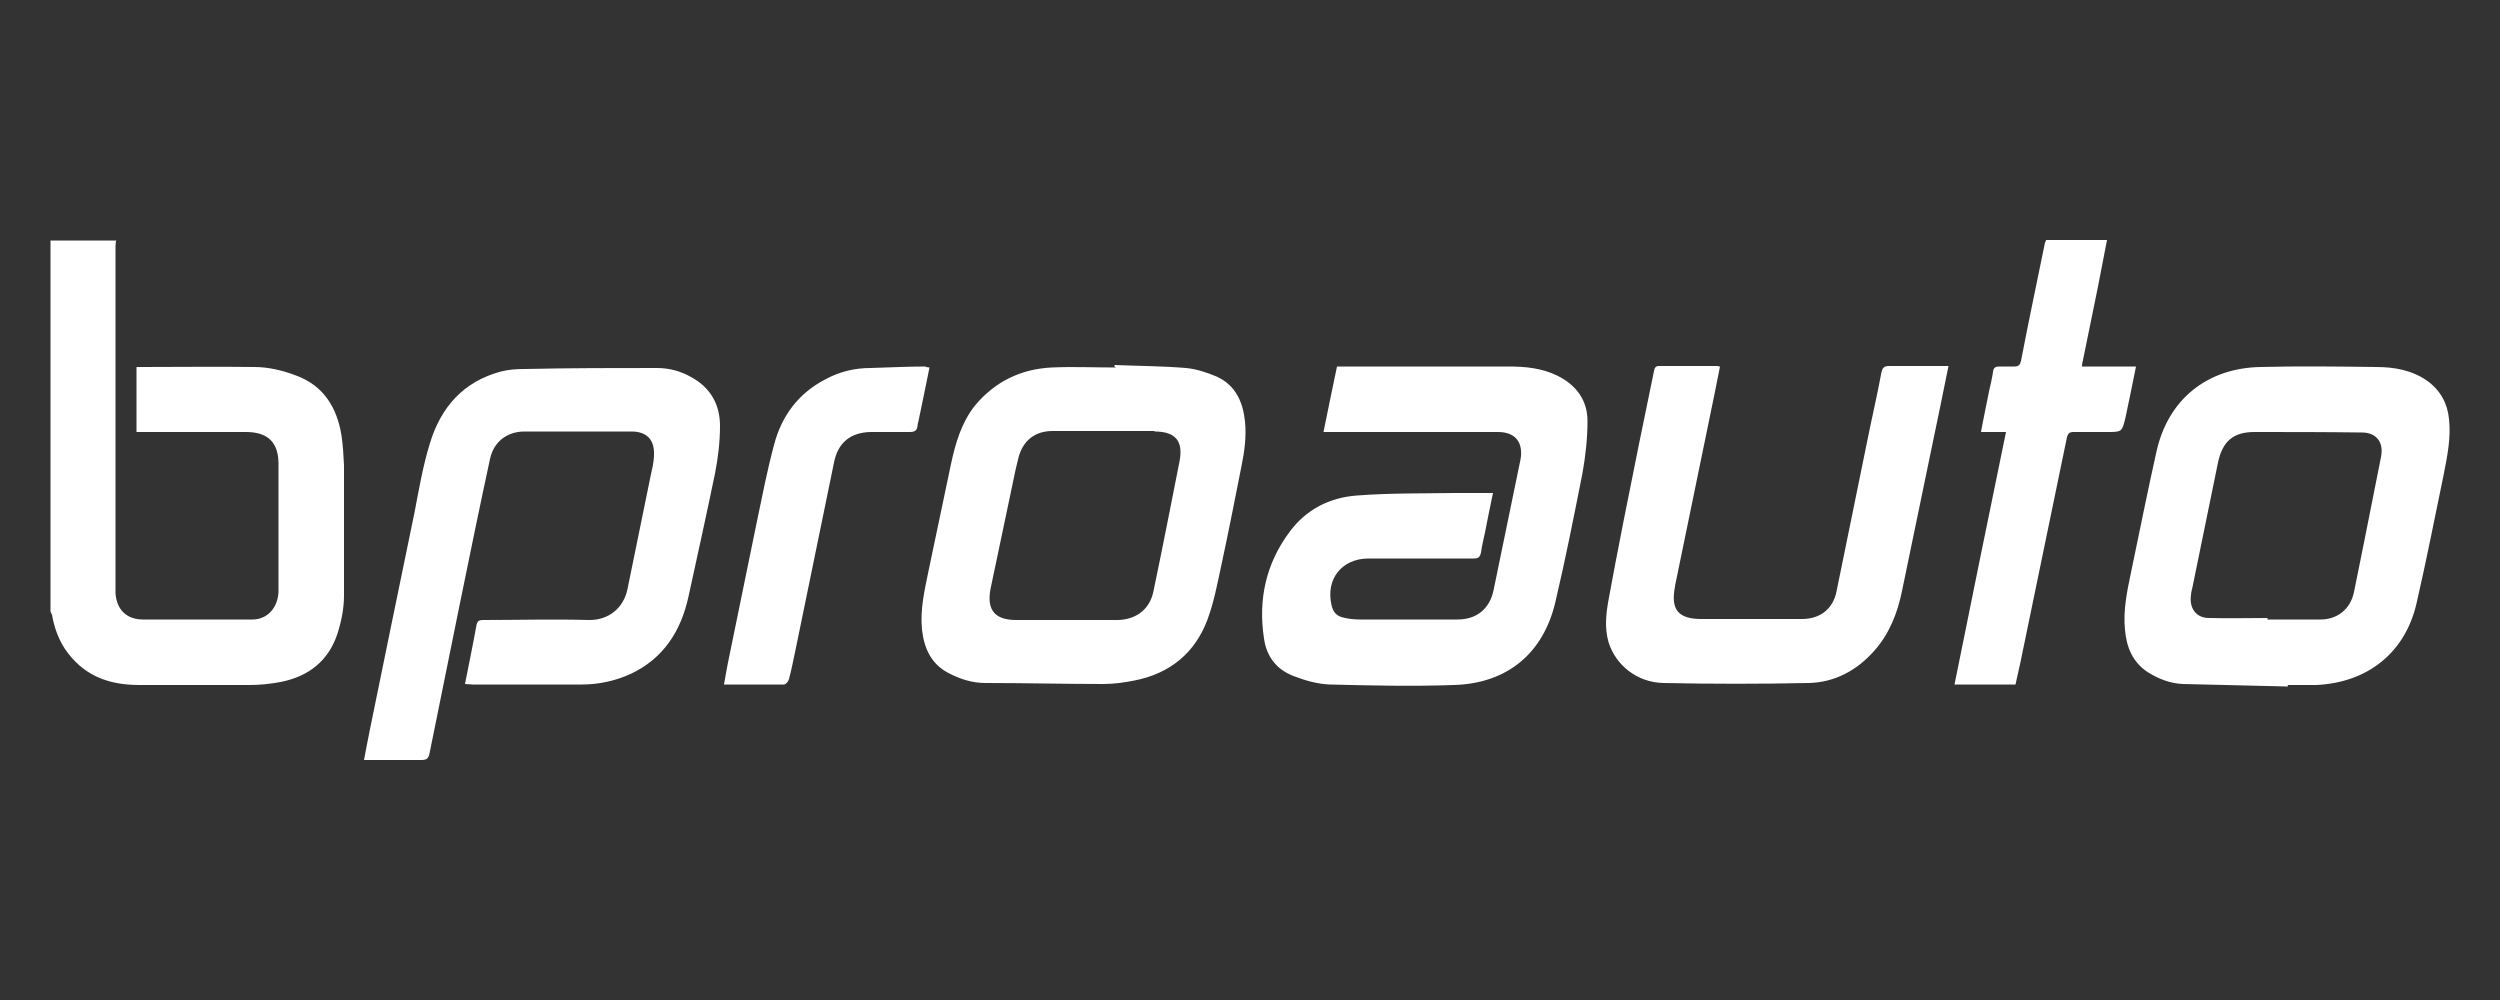
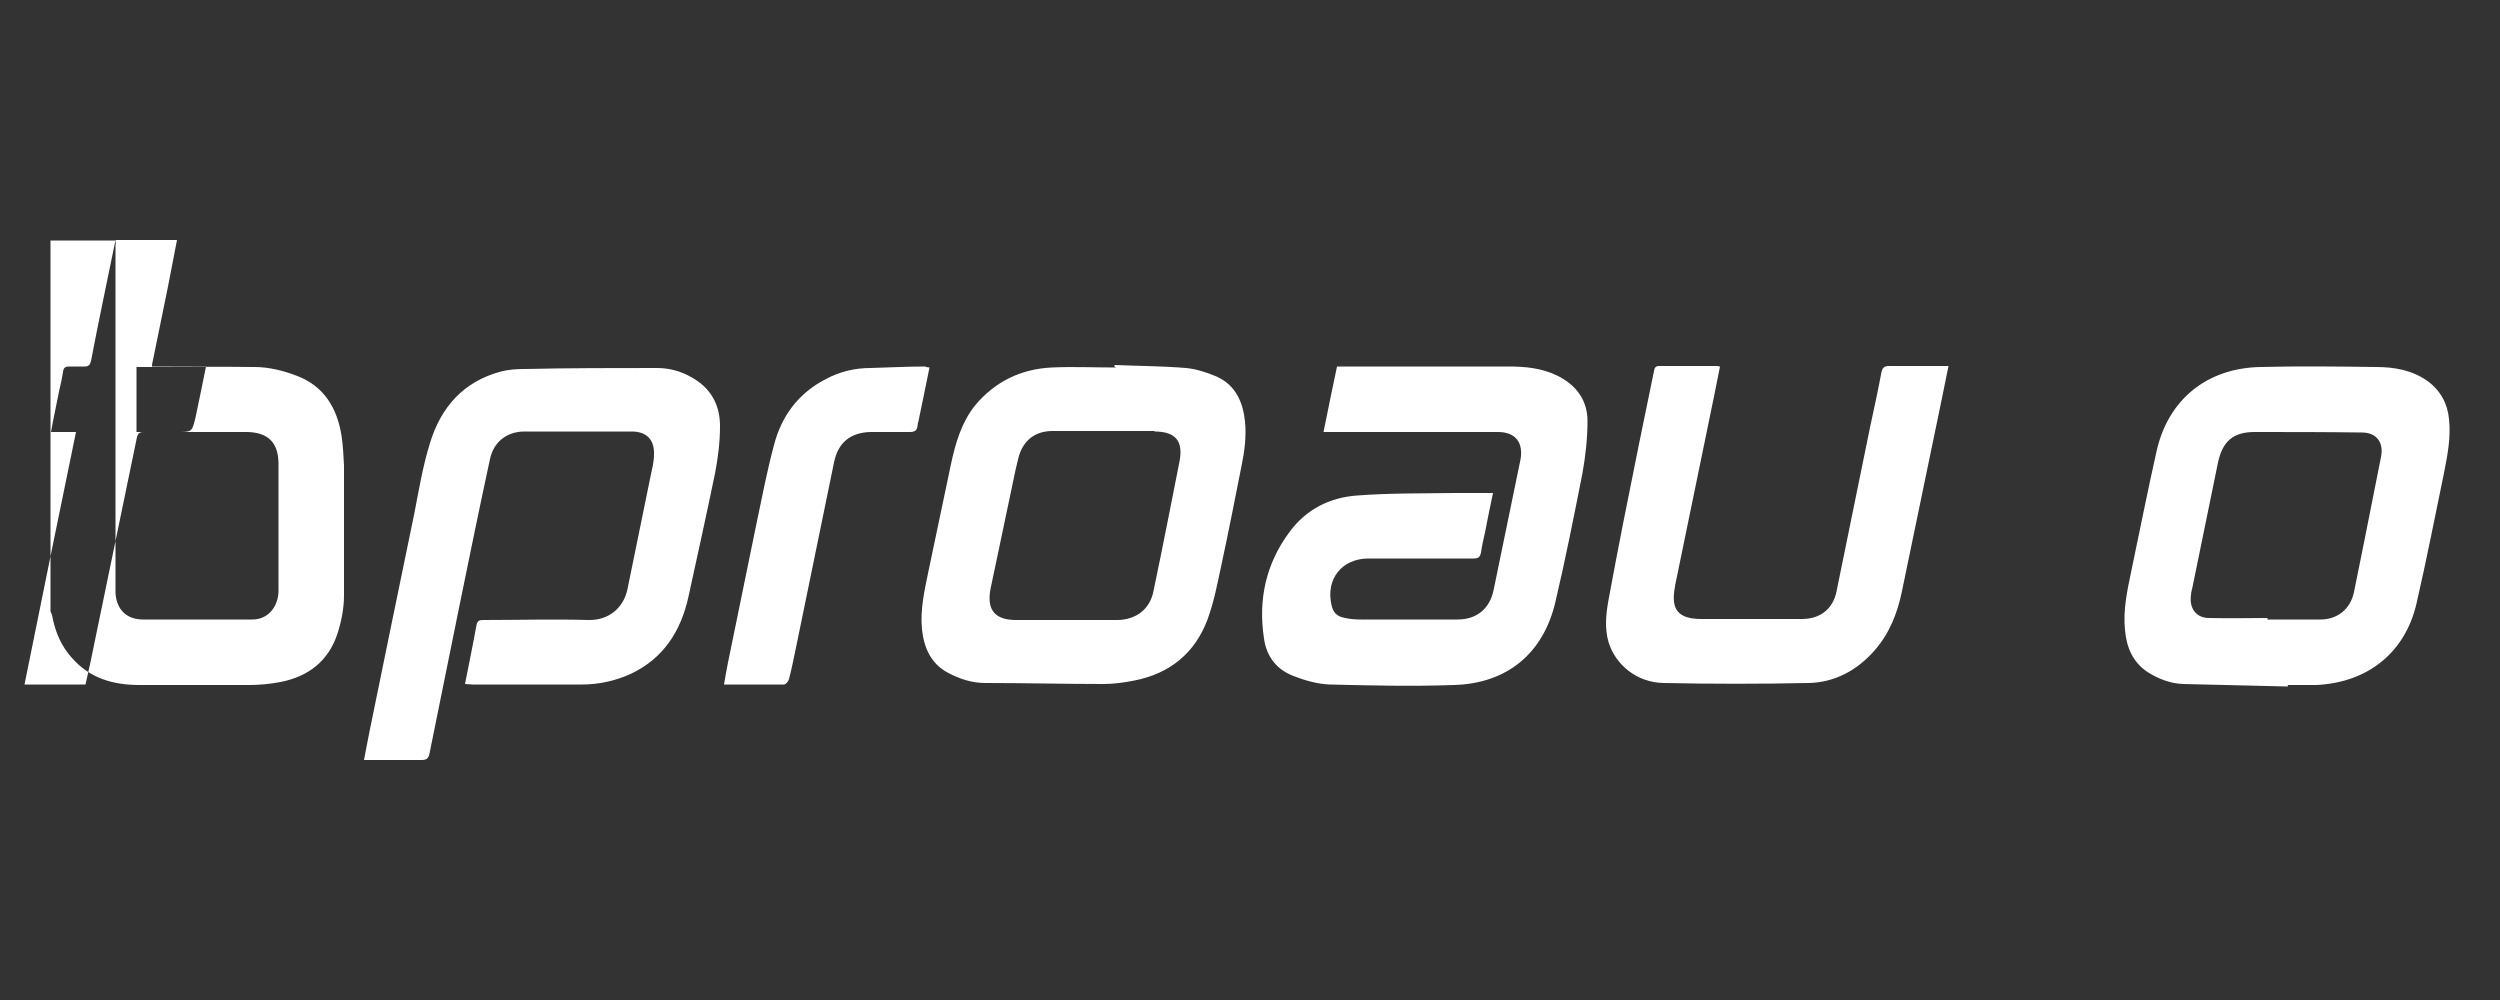
<svg xmlns="http://www.w3.org/2000/svg" id="Camada_1" data-name="Camada 1" version="1.1" viewBox="0 0 500 200">
  <rect x="0" y="0" width="500" height="200" fill="#333333" stroke="none" />
  <defs>
    <style>
      .cls-1 {
        fill: #fff;
        stroke-width: 0px;
      }
    </style>
  </defs>
-   <path class="cls-1" d="M23.2,48c0,.4-.1.8-.1,1.2,0,22.5,0,45,0,67.5,0,.6,0,1.3,0,1.9.2,3.3,2.2,5.3,5.5,5.3,7.3,0,14.6,0,21.9,0,3,0,5.1-2.4,5.2-5.6,0-2.5,0-4.9,0-7.4,0-6,0-12.1,0-18.1,0-4.3-2.1-6.4-6.5-6.4-6.8,0-13.7,0-20.5,0-.5,0-.9,0-1.4,0v-13c.4,0,.7,0,1.1,0,7.5,0,15-.1,22.5,0,2.8,0,5.7.7,8.3,1.7,5.5,2,8.2,6.4,9.1,12,.3,2,.4,4,.5,6,0,8.7,0,17.3,0,26,0,2.5-.5,5.1-1.3,7.6-1.8,5.5-5.8,8.6-11.4,9.7-2.1.4-4.2.6-6.3.6-7.3,0-14.6,0-21.9,0-5.2,0-9.9-1.3-13.5-5.4-2.1-2.3-3.3-5.1-3.9-8.1,0-.4-.2-.8-.4-1.2,0-24.8,0-49.5,0-74.2,4.4,0,8.8,0,13.2,0ZM409.2,48c0,.2-.1.3-.2.5-1.6,7.9-3.3,15.8-4.8,23.7-.2.8-.5,1.1-1.3,1.1-1,0-1.9,0-2.9,0-.8,0-1.3.1-1.4,1.1-.2,1.3-.5,2.6-.8,3.9-.5,2.6-1.1,5.3-1.6,8.1h5c-3.5,16.9-6.9,33.7-10.3,50.5h12.2c.3-1.5.7-3,1-4.5,3.1-15,6.2-30,9.3-45,.2-.7.5-1,1.3-1,2.2,0,4.5,0,6.7,0,3,0,3,0,3.7-2.9.7-3.3,1.4-6.7,2.1-10.2h-10.8c0-.5.1-.9.2-1.3,1-4.9,2-9.8,3-14.7.6-3.1,1.2-6.2,1.8-9.3-4.1,0-8.2,0-12.2,0ZM94.4,136.9c7.3,0,14.7,0,22,0,3.3,0,6.6-.7,9.7-2.1,6.6-3.1,10.1-8.6,11.6-15.5,1.8-8.2,3.6-16.4,5.3-24.6.6-3.1,1-6.3,1-9.5,0-4.3-1.9-7.7-5.8-9.8-2.1-1.2-4.4-1.8-6.8-1.8-8.8,0-17.6,0-26.4.2-1.6,0-3.3.1-4.8.5-7.5,2-12,7.1-14.2,14.3-1.4,4.5-2.2,9.2-3.1,13.9-1.6,7.6-3.1,15.2-4.7,22.8-1.4,7-2.9,14-4.3,21-.4,1.9-.7,3.7-1.1,5.7.6,0,1,0,1.4,0,3.4,0,6.7,0,10.1,0,1,0,1.4-.3,1.6-1.3,2-9.9,4-19.7,6-29.6,2-9.8,4-19.6,6.1-29.3.7-3.3,3.2-5.4,6.7-5.5,1.1,0,2.2,0,3.4,0,6.1,0,12.2,0,18.2,0,3,0,4.6,1.6,4.5,4.6,0,1.5-.4,3-.7,4.4-1.5,7.5-3.1,15-4.6,22.5-.8,3.9-3.9,6.3-7.8,6.2-7-.2-14,0-21,0-.8,0-1.2.1-1.4,1-.7,3.9-1.5,7.7-2.3,11.8.6,0,1,.1,1.4.1ZM291,98.6c-6.5.1-13.1,0-19.6.5-5.5.4-10.2,2.8-13.5,7.3-4.7,6.3-6.3,13.5-5.1,21.3.5,3.6,2.5,6.2,5.9,7.5,2.3.9,4.8,1.6,7.2,1.7,8.3.2,16.6.4,24.9.1,10.6-.3,17.9-6.3,20.3-16.7,2-8.5,3.7-17.1,5.4-25.7.6-3.4,1-6.9,1-10.4,0-4.1-2.2-7.2-6.1-9.1-3.1-1.5-6.4-1.8-9.7-1.8-11.1,0-22.2,0-33.2,0-.3,0-.7,0-1.1,0-.9,4.3-1.8,8.6-2.7,13.1.6,0,1.1,0,1.5,0,4.3,0,8.6,0,12.9,0,6.8,0,13.7,0,20.5,0,3.5,0,5.1,2.1,4.5,5.5-1.8,8.7-3.6,17.5-5.4,26.2-.8,3.7-3.4,5.8-7.2,5.8-6.5,0-12.9,0-19.4,0-1.2,0-2.3-.1-3.5-.4-1.3-.3-2-1.1-2.3-2.5-1.2-5.2,2.1-9.3,7.4-9.3,7,0,14,0,21,0,1,0,1.3-.3,1.5-1.2.2-1.4.5-2.7.8-4,.5-2.6,1-5.1,1.6-7.9-2.6,0-5,0-7.4,0ZM457.4,137c2,0,3.9,0,5.9,0,10.2-.5,17.7-6.4,20-16.3,2-8.7,3.7-17.4,5.5-26.1.7-3.6,1.4-7.1,1-10.8-.3-3.1-1.7-5.7-4.3-7.6-3.1-2.2-6.7-2.8-10.3-2.8-7.7-.1-15.4-.2-23.1,0-10.7.2-18.5,6.5-20.8,16.9-1.8,8-3.4,16.1-5.1,24.2-.8,3.8-1.6,7.6-1.2,11.5.3,3.4,1.5,6.4,4.5,8.4,2.2,1.4,4.6,2.3,7.1,2.4,7,.2,14,.3,21,.5,0,0,0-.1,0-.2ZM441.8,123.6c-2.6,0-4-2-3.6-4.6,0-.5.2-1.1.3-1.6,1.7-8.3,3.4-16.6,5.1-24.9.9-4.2,3-6.1,7.3-6.1,7.2,0,14.3,0,21.5.1,2.9,0,4.4,2,3.8,4.9-1.1,5.6-2.2,11.1-3.3,16.6-.7,3.5-1.4,6.9-2.1,10.4-.7,3.4-3.3,5.5-6.7,5.5-3.5,0-7.1,0-10.6,0,0,0,0-.2,0-.3-3.9,0-7.7.1-11.6,0ZM223.2,73.5c-4.3,0-8.6-.2-12.9,0-6.1.3-11.3,2.8-15.3,7.6-2.7,3.4-3.9,7.5-4.8,11.7-1.5,7.1-3,14.2-4.5,21.4-.8,3.9-1.7,7.7-1.3,11.7.4,3.7,1.8,6.8,5.1,8.6,2.4,1.3,4.9,2.1,7.6,2.1,7.9,0,15.7.2,23.6.2,2.1,0,4.2-.3,6.2-.7,7.1-1.4,12.1-5.5,14.6-12.2,1.3-3.5,2-7.3,2.8-11,1.4-6.5,2.7-13.1,4-19.7.6-2.9,1-5.9.7-8.9-.4-3.9-1.9-7.3-5.7-9-1.9-.8-4-1.5-6.1-1.7-4.8-.4-9.6-.4-14.3-.6,0,.1,0,.2,0,.3ZM230.9,86.3c4.2,0,5.8,1.9,5,6-1.7,8.6-3.4,17.3-5.2,25.9-.7,3.6-3.4,5.7-7.1,5.8-6.7,0-13.5,0-20.2,0,0,0-.2,0-.2,0-4.2,0-5.9-2-5.1-6.2,1.5-7.1,3-14.2,4.5-21.4.3-1.6.7-3.3,1.1-4.9.9-3.4,3.3-5.3,6.8-5.3,1.7,0,3.5,0,5.2,0s3.5,0,5.2,0h0c3.3,0,6.7,0,10,0ZM377.8,73.2c-1,0-1.3.4-1.5,1.2-.7,3.7-1.5,7.4-2.3,11.1-2.2,10.9-4.5,21.9-6.7,32.8-.7,3.5-3.3,5.5-6.9,5.5-6.7,0-13.4,0-20.1,0-4.7,0-6.2-1.9-5.3-6.5,0,0,0,0,0-.1,2.6-12.6,5.2-25.3,7.8-37.9.4-2,.8-4,1.2-6-.3,0-.4-.1-.5-.1-3.9,0-7.8,0-11.7,0-.7,0-.9.4-1,1-1,4.9-2,9.7-3,14.6-2.1,10.4-4.2,20.8-6.1,31.2-.5,2.8-.8,5.6,0,8.4,1.4,4.6,5.7,8.1,11,8.2,9.7.2,19.3.2,29,0,5.2-.1,9.7-2.5,13.2-6.5,3-3.4,4.6-7.5,5.5-11.9,2.1-10.1,4.2-20.3,6.3-30.4,1-4.8,2-9.6,3-14.6-4.1,0-8,0-11.9,0ZM185.1,73.3c-3.7,0-7.3.2-11,.3-3.1,0-6.1.7-8.9,2.2-5.5,2.8-8.9,7.4-10.4,13.2-1.4,5.2-2.4,10.5-3.5,15.7-1.9,9.3-3.8,18.6-5.7,27.8-.3,1.4-.5,2.8-.8,4.4,4.2,0,8.1,0,12,0,.4,0,.9-.7,1-1.1.5-1.9.9-3.9,1.3-5.8,2.6-12.5,5.1-25,7.7-37.5.8-4,3.3-6,7.3-6.1,2.6,0,5.2,0,7.9,0,.9,0,1.4-.3,1.5-1.2,0-.3.1-.7.2-1,.7-3.5,1.5-7.1,2.2-10.7-.3,0-.5-.1-.7-.1Z" />
+   <path class="cls-1" d="M23.2,48c0,.4-.1.8-.1,1.2,0,22.5,0,45,0,67.5,0,.6,0,1.3,0,1.9.2,3.3,2.2,5.3,5.5,5.3,7.3,0,14.6,0,21.9,0,3,0,5.1-2.4,5.2-5.6,0-2.5,0-4.9,0-7.4,0-6,0-12.1,0-18.1,0-4.3-2.1-6.4-6.5-6.4-6.8,0-13.7,0-20.5,0-.5,0-.9,0-1.4,0v-13c.4,0,.7,0,1.1,0,7.5,0,15-.1,22.5,0,2.8,0,5.7.7,8.3,1.7,5.5,2,8.2,6.4,9.1,12,.3,2,.4,4,.5,6,0,8.7,0,17.3,0,26,0,2.5-.5,5.1-1.3,7.6-1.8,5.5-5.8,8.6-11.4,9.7-2.1.4-4.2.6-6.3.6-7.3,0-14.6,0-21.9,0-5.2,0-9.9-1.3-13.5-5.4-2.1-2.3-3.3-5.1-3.9-8.1,0-.4-.2-.8-.4-1.2,0-24.8,0-49.5,0-74.2,4.4,0,8.8,0,13.2,0Zc0,.2-.1.3-.2.5-1.6,7.9-3.3,15.8-4.8,23.7-.2.8-.5,1.1-1.3,1.1-1,0-1.9,0-2.9,0-.8,0-1.3.1-1.4,1.1-.2,1.3-.5,2.6-.8,3.9-.5,2.6-1.1,5.3-1.6,8.1h5c-3.5,16.9-6.9,33.7-10.3,50.5h12.2c.3-1.5.7-3,1-4.5,3.1-15,6.2-30,9.3-45,.2-.7.5-1,1.3-1,2.2,0,4.5,0,6.7,0,3,0,3,0,3.7-2.9.7-3.3,1.4-6.7,2.1-10.2h-10.8c0-.5.1-.9.2-1.3,1-4.9,2-9.8,3-14.7.6-3.1,1.2-6.2,1.8-9.3-4.1,0-8.2,0-12.2,0ZM94.4,136.9c7.3,0,14.7,0,22,0,3.3,0,6.6-.7,9.7-2.1,6.6-3.1,10.1-8.6,11.6-15.5,1.8-8.2,3.6-16.4,5.3-24.6.6-3.1,1-6.3,1-9.5,0-4.3-1.9-7.7-5.8-9.8-2.1-1.2-4.4-1.8-6.8-1.8-8.8,0-17.6,0-26.4.2-1.6,0-3.3.1-4.8.5-7.5,2-12,7.1-14.2,14.3-1.4,4.5-2.2,9.2-3.1,13.9-1.6,7.6-3.1,15.2-4.7,22.8-1.4,7-2.9,14-4.3,21-.4,1.9-.7,3.7-1.1,5.7.6,0,1,0,1.4,0,3.4,0,6.7,0,10.1,0,1,0,1.4-.3,1.6-1.3,2-9.9,4-19.7,6-29.6,2-9.8,4-19.6,6.1-29.3.7-3.3,3.2-5.4,6.7-5.5,1.1,0,2.2,0,3.4,0,6.1,0,12.2,0,18.2,0,3,0,4.6,1.6,4.5,4.6,0,1.5-.4,3-.7,4.4-1.5,7.5-3.1,15-4.6,22.5-.8,3.9-3.9,6.3-7.8,6.2-7-.2-14,0-21,0-.8,0-1.2.1-1.4,1-.7,3.9-1.5,7.7-2.3,11.8.6,0,1,.1,1.4.1ZM291,98.6c-6.5.1-13.1,0-19.6.5-5.5.4-10.2,2.8-13.5,7.3-4.7,6.3-6.3,13.5-5.1,21.3.5,3.6,2.5,6.2,5.9,7.5,2.3.9,4.8,1.6,7.2,1.7,8.3.2,16.6.4,24.9.1,10.6-.3,17.9-6.3,20.3-16.7,2-8.5,3.7-17.1,5.4-25.7.6-3.4,1-6.9,1-10.4,0-4.1-2.2-7.2-6.1-9.1-3.1-1.5-6.4-1.8-9.7-1.8-11.1,0-22.2,0-33.2,0-.3,0-.7,0-1.1,0-.9,4.3-1.8,8.6-2.7,13.1.6,0,1.1,0,1.5,0,4.3,0,8.6,0,12.9,0,6.8,0,13.7,0,20.5,0,3.5,0,5.1,2.1,4.5,5.5-1.8,8.7-3.6,17.5-5.4,26.2-.8,3.7-3.4,5.8-7.2,5.8-6.5,0-12.9,0-19.4,0-1.2,0-2.3-.1-3.5-.4-1.3-.3-2-1.1-2.3-2.5-1.2-5.2,2.1-9.3,7.4-9.3,7,0,14,0,21,0,1,0,1.3-.3,1.5-1.2.2-1.4.5-2.7.8-4,.5-2.6,1-5.1,1.6-7.9-2.6,0-5,0-7.4,0ZM457.4,137c2,0,3.9,0,5.9,0,10.2-.5,17.7-6.4,20-16.3,2-8.7,3.7-17.4,5.5-26.1.7-3.6,1.4-7.1,1-10.8-.3-3.1-1.7-5.7-4.3-7.6-3.1-2.2-6.7-2.8-10.3-2.8-7.7-.1-15.4-.2-23.1,0-10.7.2-18.5,6.5-20.8,16.9-1.8,8-3.4,16.1-5.1,24.2-.8,3.8-1.6,7.6-1.2,11.5.3,3.4,1.5,6.4,4.5,8.4,2.2,1.4,4.6,2.3,7.1,2.4,7,.2,14,.3,21,.5,0,0,0-.1,0-.2ZM441.8,123.6c-2.6,0-4-2-3.6-4.6,0-.5.2-1.1.3-1.6,1.7-8.3,3.4-16.6,5.1-24.9.9-4.2,3-6.1,7.3-6.1,7.2,0,14.3,0,21.5.1,2.9,0,4.4,2,3.8,4.9-1.1,5.6-2.2,11.1-3.3,16.6-.7,3.5-1.4,6.9-2.1,10.4-.7,3.4-3.3,5.5-6.7,5.5-3.5,0-7.1,0-10.6,0,0,0,0-.2,0-.3-3.9,0-7.7.1-11.6,0ZM223.2,73.5c-4.3,0-8.6-.2-12.9,0-6.1.3-11.3,2.8-15.3,7.6-2.7,3.4-3.9,7.5-4.8,11.7-1.5,7.1-3,14.2-4.5,21.4-.8,3.9-1.7,7.7-1.3,11.7.4,3.7,1.8,6.8,5.1,8.6,2.4,1.3,4.9,2.1,7.6,2.1,7.9,0,15.7.2,23.6.2,2.1,0,4.2-.3,6.2-.7,7.1-1.4,12.1-5.5,14.6-12.2,1.3-3.5,2-7.3,2.8-11,1.4-6.5,2.7-13.1,4-19.7.6-2.9,1-5.9.7-8.9-.4-3.9-1.9-7.3-5.7-9-1.9-.8-4-1.5-6.1-1.7-4.8-.4-9.6-.4-14.3-.6,0,.1,0,.2,0,.3ZM230.9,86.3c4.2,0,5.8,1.9,5,6-1.7,8.6-3.4,17.3-5.2,25.9-.7,3.6-3.4,5.7-7.1,5.8-6.7,0-13.5,0-20.2,0,0,0-.2,0-.2,0-4.2,0-5.9-2-5.1-6.2,1.5-7.1,3-14.2,4.5-21.4.3-1.6.7-3.3,1.1-4.9.9-3.4,3.3-5.3,6.8-5.3,1.7,0,3.5,0,5.2,0s3.5,0,5.2,0h0c3.3,0,6.7,0,10,0ZM377.8,73.2c-1,0-1.3.4-1.5,1.2-.7,3.7-1.5,7.4-2.3,11.1-2.2,10.9-4.5,21.9-6.7,32.8-.7,3.5-3.3,5.5-6.9,5.5-6.7,0-13.4,0-20.1,0-4.7,0-6.2-1.9-5.3-6.5,0,0,0,0,0-.1,2.6-12.6,5.2-25.3,7.8-37.9.4-2,.8-4,1.2-6-.3,0-.4-.1-.5-.1-3.9,0-7.8,0-11.7,0-.7,0-.9.4-1,1-1,4.9-2,9.7-3,14.6-2.1,10.4-4.2,20.8-6.1,31.2-.5,2.8-.8,5.6,0,8.4,1.4,4.6,5.7,8.1,11,8.2,9.7.2,19.3.2,29,0,5.2-.1,9.7-2.5,13.2-6.5,3-3.4,4.6-7.5,5.5-11.9,2.1-10.1,4.2-20.3,6.3-30.4,1-4.8,2-9.6,3-14.6-4.1,0-8,0-11.9,0ZM185.1,73.3c-3.7,0-7.3.2-11,.3-3.1,0-6.1.7-8.9,2.2-5.5,2.8-8.9,7.4-10.4,13.2-1.4,5.2-2.4,10.5-3.5,15.7-1.9,9.3-3.8,18.6-5.7,27.8-.3,1.4-.5,2.8-.8,4.4,4.2,0,8.1,0,12,0,.4,0,.9-.7,1-1.1.5-1.9.9-3.9,1.3-5.8,2.6-12.5,5.1-25,7.7-37.5.8-4,3.3-6,7.3-6.1,2.6,0,5.2,0,7.9,0,.9,0,1.4-.3,1.5-1.2,0-.3.1-.7.2-1,.7-3.5,1.5-7.1,2.2-10.7-.3,0-.5-.1-.7-.1Z" />
</svg>